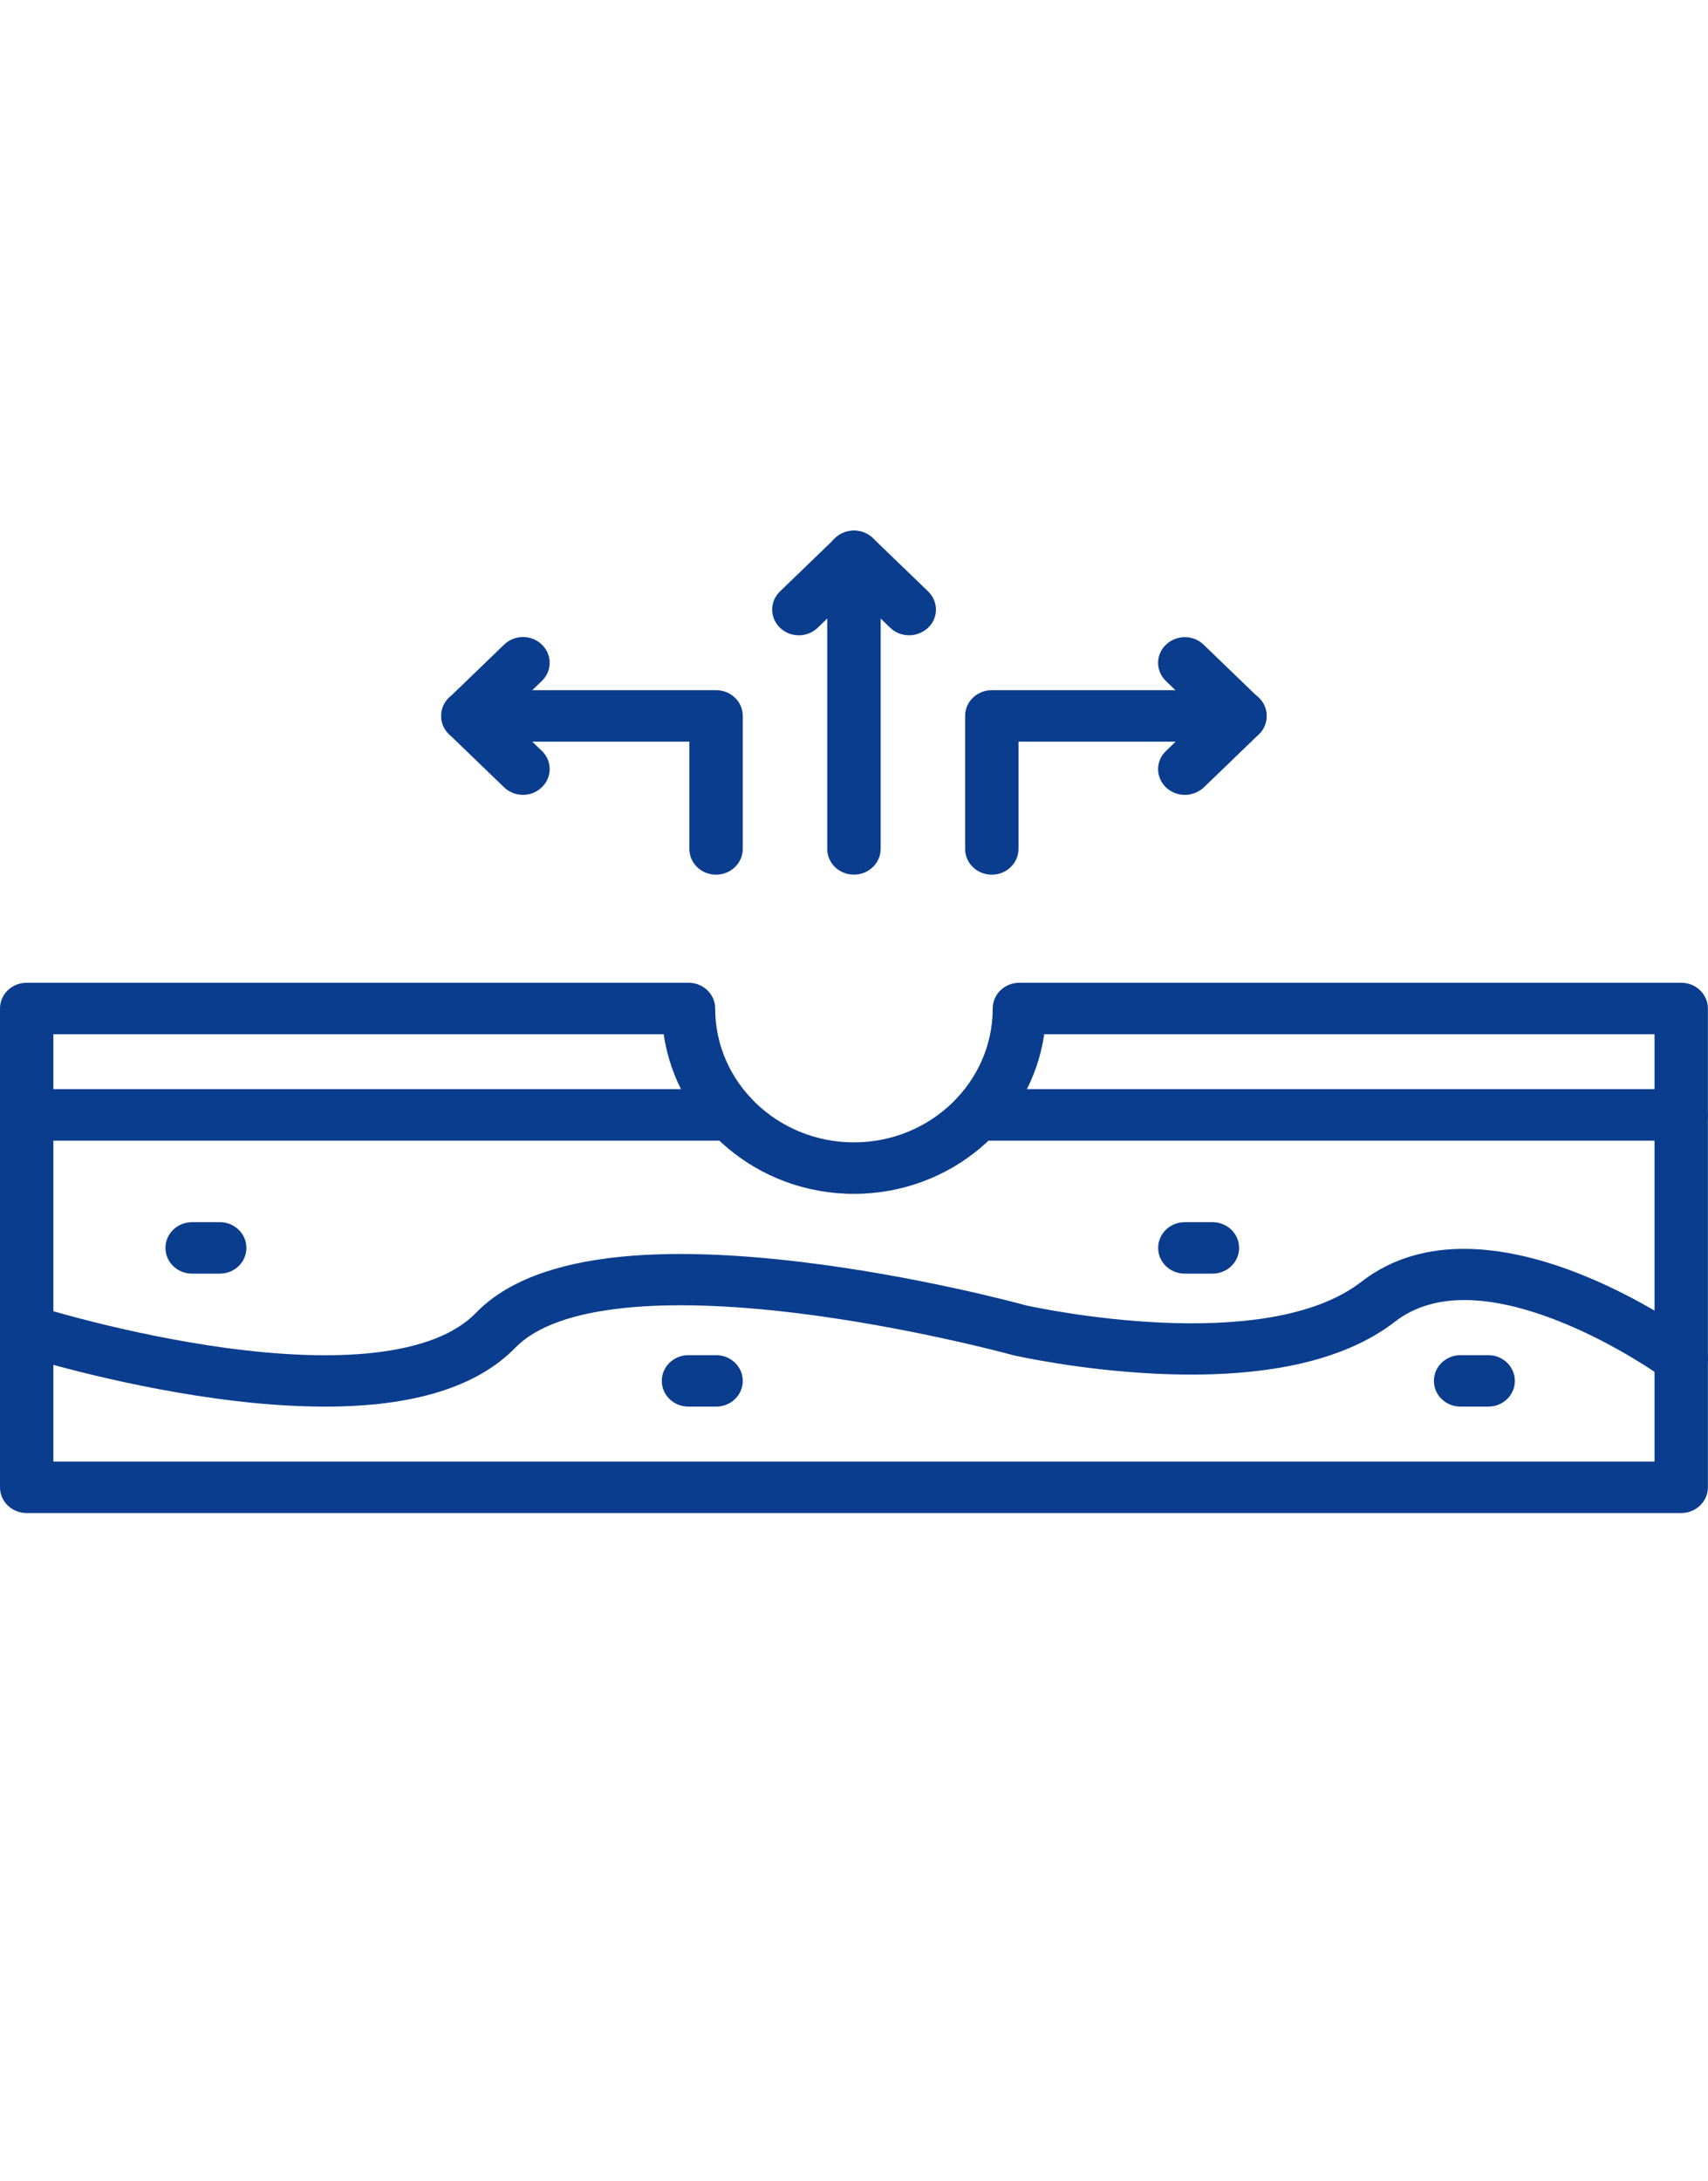
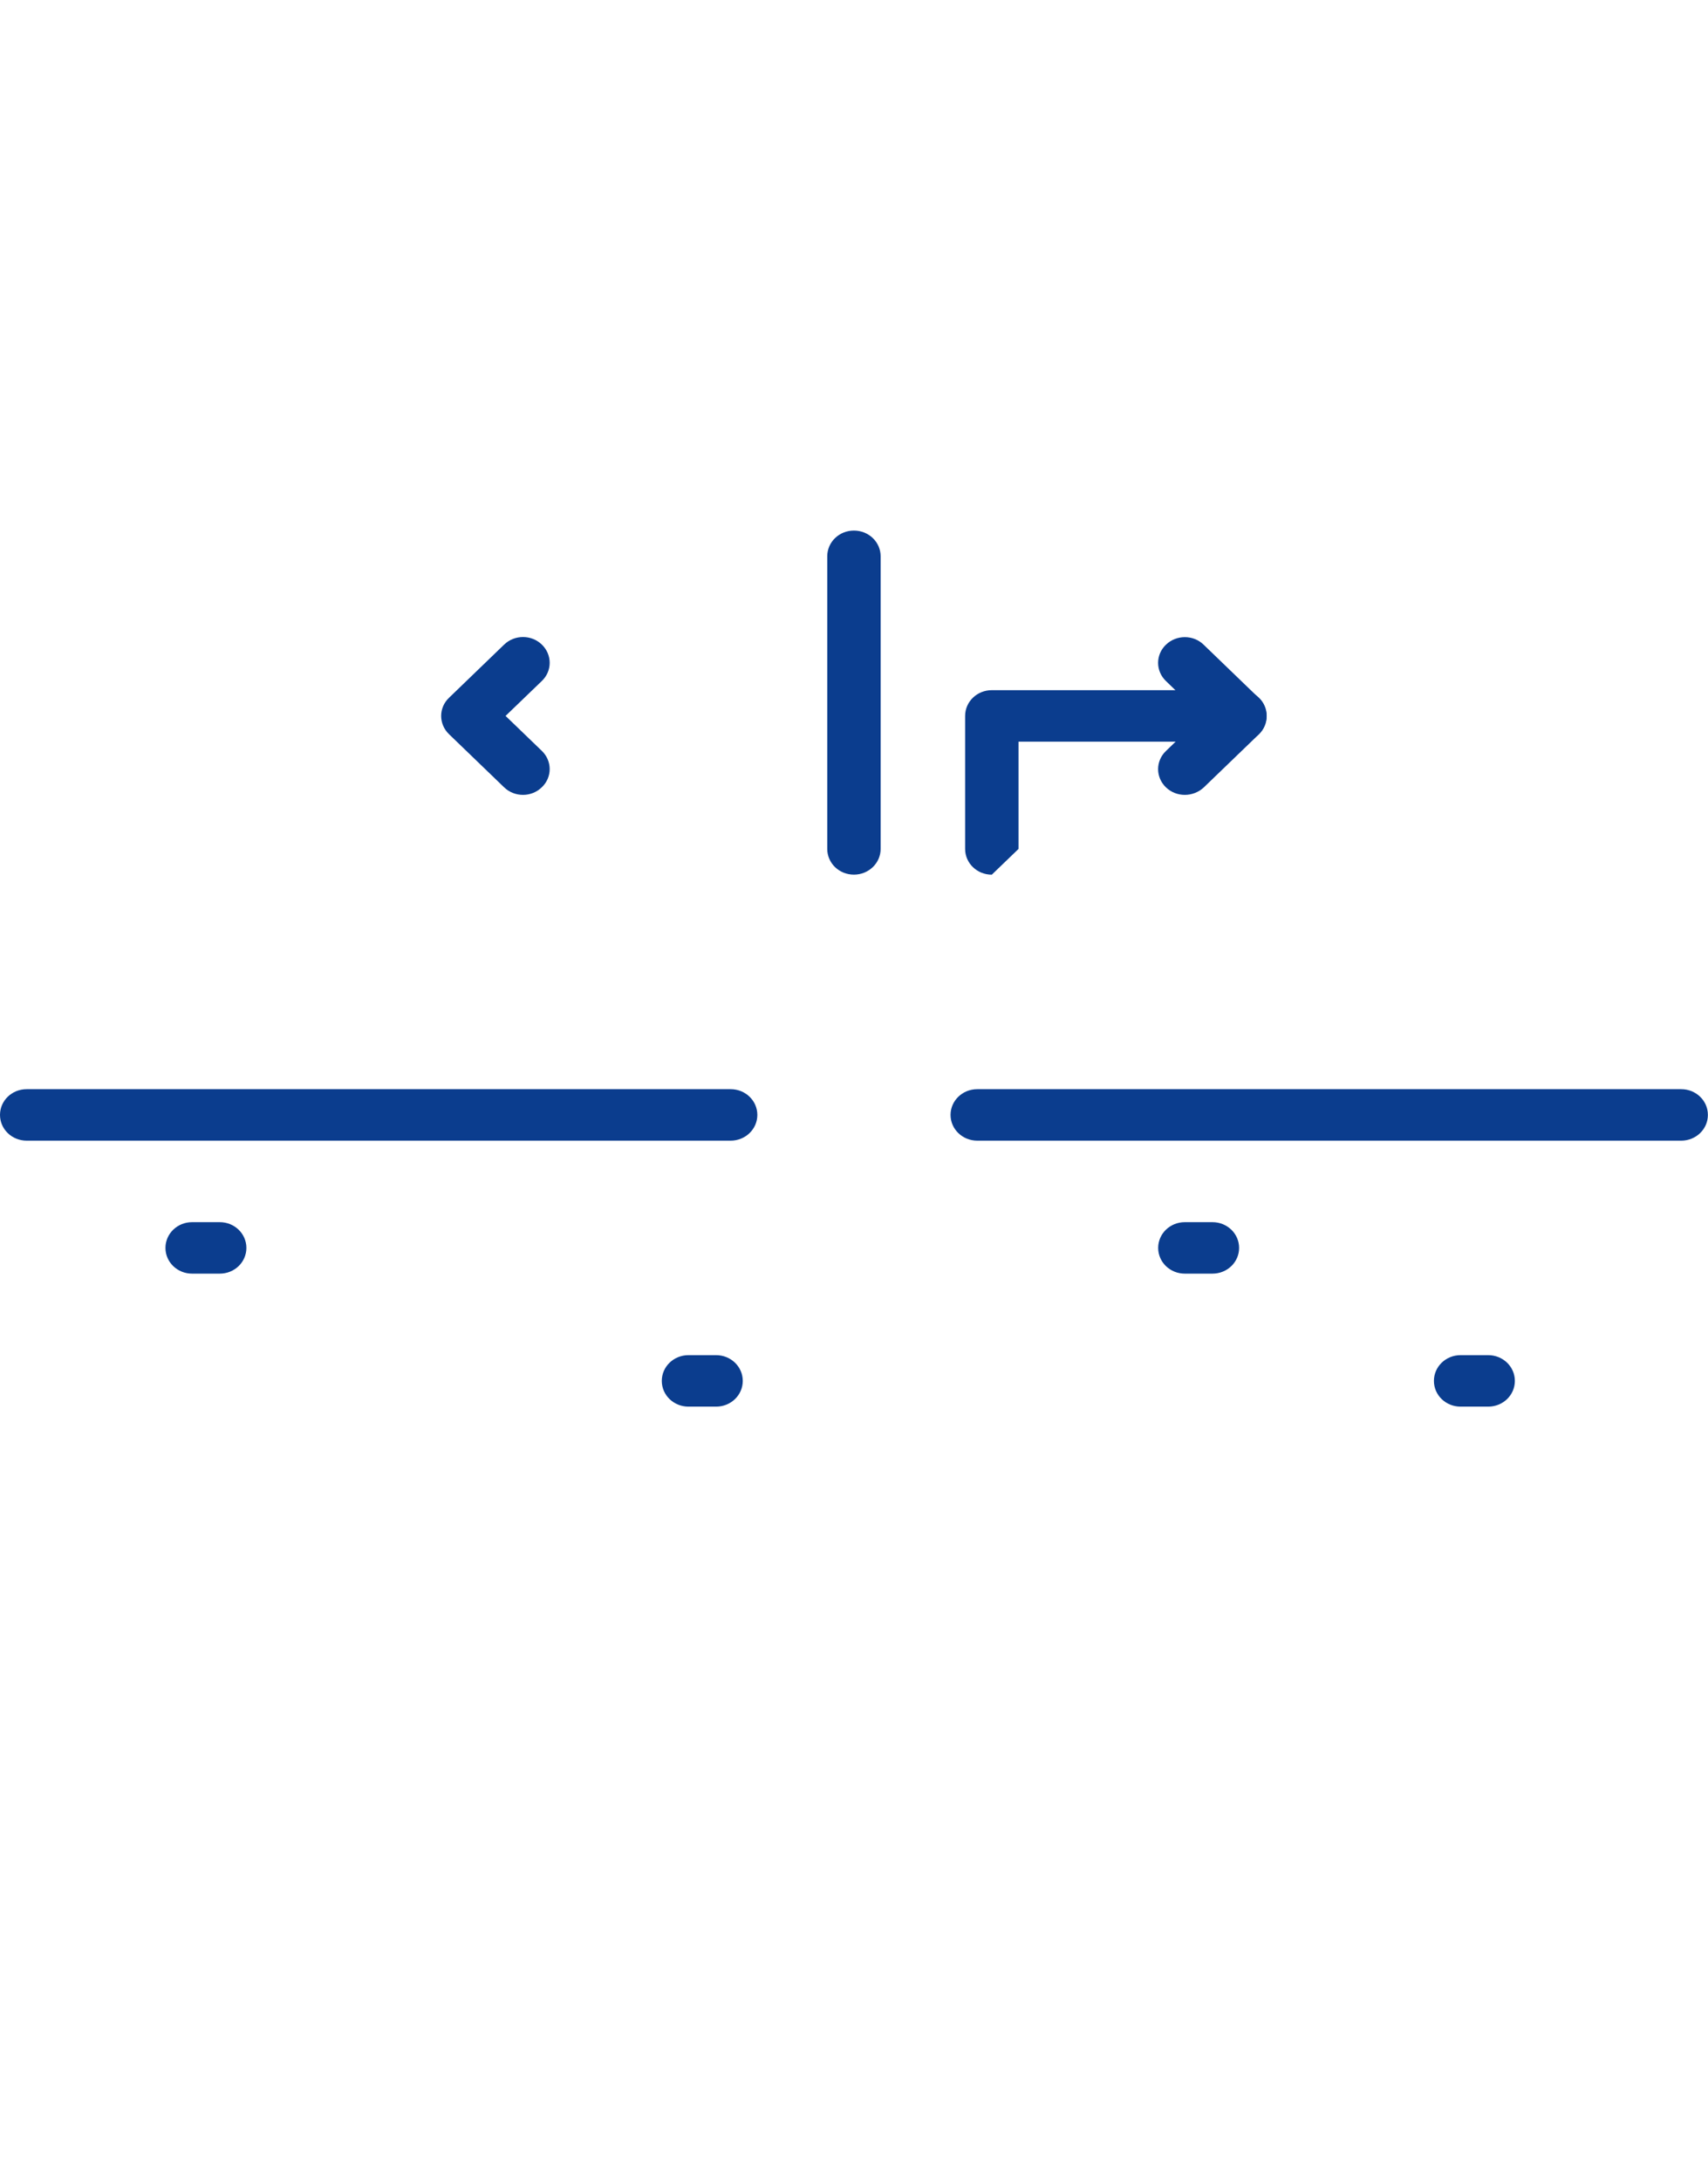
<svg xmlns="http://www.w3.org/2000/svg" width="47" height="60" viewBox="0 0 47 60" fill="none">
-   <path d="M8.944 38.691C8.038 38.691 7.037 38.618 5.942 38.467C3.066 38.072 0.609 37.296 0.505 37.264C0.119 37.143 -0.089 36.741 0.037 36.37C0.162 35.998 0.578 35.797 0.964 35.918C0.988 35.927 3.418 36.691 6.168 37.069C7.756 37.287 9.133 37.334 10.265 37.211C11.578 37.066 12.53 36.697 13.099 36.11C13.915 35.266 15.259 34.747 17.095 34.567C18.471 34.431 20.148 34.482 22.076 34.715C25.221 35.095 27.966 35.833 28.238 35.907C28.572 35.98 34.801 37.314 37.46 35.258C40.905 32.59 46.477 36.641 46.712 36.812C47.034 37.051 47.095 37.494 46.85 37.803C46.602 38.113 46.143 38.172 45.822 37.936C45.81 37.927 44.531 36.992 42.925 36.352C40.939 35.561 39.409 35.561 38.381 36.358C36.977 37.444 34.767 37.925 31.815 37.786C29.685 37.685 27.959 37.293 27.886 37.278C27.877 37.275 27.865 37.273 27.855 37.27C27.828 37.261 25.013 36.494 21.88 36.113C20.066 35.895 18.505 35.845 17.241 35.971C15.776 36.116 14.745 36.488 14.179 37.072C13.126 38.152 11.373 38.691 8.944 38.691Z" fill="#0B3D8E" />
-   <path d="M46.263 41.618H0.734C0.327 41.618 0 41.302 0 40.91V27.74C0 27.348 0.327 27.032 0.734 27.032H18.946C19.353 27.032 19.68 27.348 19.68 27.74C19.68 29.77 21.393 31.422 23.498 31.422C25.604 31.422 27.317 29.77 27.317 27.74C27.317 27.348 27.644 27.032 28.051 27.032H46.263C46.669 27.032 46.997 27.348 46.997 27.74V40.91C46.997 41.299 46.669 41.618 46.263 41.618ZM1.469 40.202H45.528V28.448H28.734C28.376 30.927 26.163 32.838 23.498 32.838C20.834 32.838 18.621 30.927 18.263 28.448H1.469V40.202Z" fill="#0B3D8E" />
  <path d="M46.263 31.375H26.892C26.485 31.375 26.157 31.059 26.157 30.667C26.157 30.275 26.485 29.959 26.892 29.959H46.263C46.669 29.959 46.997 30.275 46.997 30.667C46.997 31.059 46.669 31.375 46.263 31.375Z" fill="#0B3D8E" />
  <path d="M20.105 31.375H0.734C0.327 31.375 0 31.059 0 30.667C0 30.275 0.327 29.959 0.734 29.959H20.105C20.512 29.959 20.84 30.275 20.84 30.667C20.84 31.059 20.512 31.375 20.105 31.375Z" fill="#0B3D8E" />
  <path d="M23.498 24.058C23.091 24.058 22.764 23.743 22.764 23.35V15.302C22.764 14.91 23.091 14.594 23.498 14.594C23.905 14.594 24.233 14.91 24.233 15.302V23.35C24.233 23.74 23.905 24.058 23.498 24.058Z" fill="#0B3D8E" />
-   <path d="M25.016 17.474C24.829 17.474 24.64 17.406 24.496 17.267L23.498 16.305L22.501 17.267C22.213 17.544 21.748 17.544 21.464 17.267C21.176 16.99 21.176 16.541 21.464 16.267L22.981 14.804C23.119 14.671 23.306 14.597 23.502 14.597C23.697 14.597 23.884 14.671 24.022 14.804L25.539 16.267C25.827 16.544 25.827 16.993 25.539 17.267C25.392 17.403 25.203 17.474 25.016 17.474Z" fill="#0B3D8E" />
-   <path d="M19.704 24.059C19.297 24.059 18.97 23.743 18.97 23.351V20.401H12.875C12.468 20.401 12.141 20.085 12.141 19.692C12.141 19.3 12.468 18.984 12.875 18.984H19.704C20.111 18.984 20.439 19.3 20.439 19.692V23.351C20.439 23.74 20.111 24.059 19.704 24.059Z" fill="#0B3D8E" />
  <path d="M14.393 21.864C14.206 21.864 14.017 21.796 13.873 21.657L12.355 20.194C12.068 19.916 12.068 19.468 12.355 19.194L13.873 17.73C14.16 17.453 14.625 17.453 14.91 17.73C15.198 18.008 15.198 18.456 14.91 18.731L13.912 19.692L14.91 20.654C15.198 20.931 15.198 21.38 14.91 21.654C14.769 21.793 14.579 21.864 14.393 21.864Z" fill="#0B3D8E" />
-   <path d="M27.292 24.059C26.886 24.059 26.558 23.743 26.558 23.351V19.692C26.558 19.3 26.886 18.984 27.292 18.984H34.122C34.529 18.984 34.856 19.3 34.856 19.692C34.856 20.085 34.529 20.401 34.122 20.401H28.027V23.351C28.027 23.74 27.699 24.059 27.292 24.059Z" fill="#0B3D8E" />
+   <path d="M27.292 24.059C26.886 24.059 26.558 23.743 26.558 23.351V19.692C26.558 19.3 26.886 18.984 27.292 18.984H34.122C34.529 18.984 34.856 19.3 34.856 19.692C34.856 20.085 34.529 20.401 34.122 20.401H28.027V23.351Z" fill="#0B3D8E" />
  <path d="M32.604 21.864C32.417 21.864 32.228 21.796 32.084 21.657C31.796 21.38 31.796 20.931 32.084 20.657L33.081 19.695L32.084 18.733C31.796 18.456 31.796 18.008 32.084 17.733C32.371 17.456 32.837 17.456 33.121 17.733L34.639 19.197C34.776 19.329 34.853 19.509 34.853 19.698C34.853 19.887 34.776 20.067 34.639 20.2L33.121 21.663C32.98 21.793 32.791 21.864 32.604 21.864Z" fill="#0B3D8E" />
  <path d="M6.046 35.033H5.287C4.88 35.033 4.553 34.718 4.553 34.325C4.553 33.933 4.88 33.617 5.287 33.617H6.046C6.453 33.617 6.78 33.933 6.78 34.325C6.78 34.718 6.453 35.033 6.046 35.033Z" fill="#0B3D8E" />
  <path d="M19.705 38.691H18.946C18.539 38.691 18.211 38.376 18.211 37.983C18.211 37.591 18.539 37.275 18.946 37.275H19.705C20.111 37.275 20.439 37.591 20.439 37.983C20.439 38.376 20.111 38.691 19.705 38.691Z" fill="#0B3D8E" />
  <path d="M33.363 35.033H32.604C32.197 35.033 31.87 34.718 31.87 34.325C31.87 33.933 32.197 33.617 32.604 33.617H33.363C33.77 33.617 34.097 33.933 34.097 34.325C34.097 34.718 33.77 35.033 33.363 35.033Z" fill="#0B3D8E" />
  <path d="M40.951 38.691H40.192C39.785 38.691 39.458 38.376 39.458 37.983C39.458 37.591 39.785 37.275 40.192 37.275H40.951C41.358 37.275 41.685 37.591 41.685 37.983C41.685 38.376 41.358 38.691 40.951 38.691Z" fill="#0B3D8E" />
</svg>